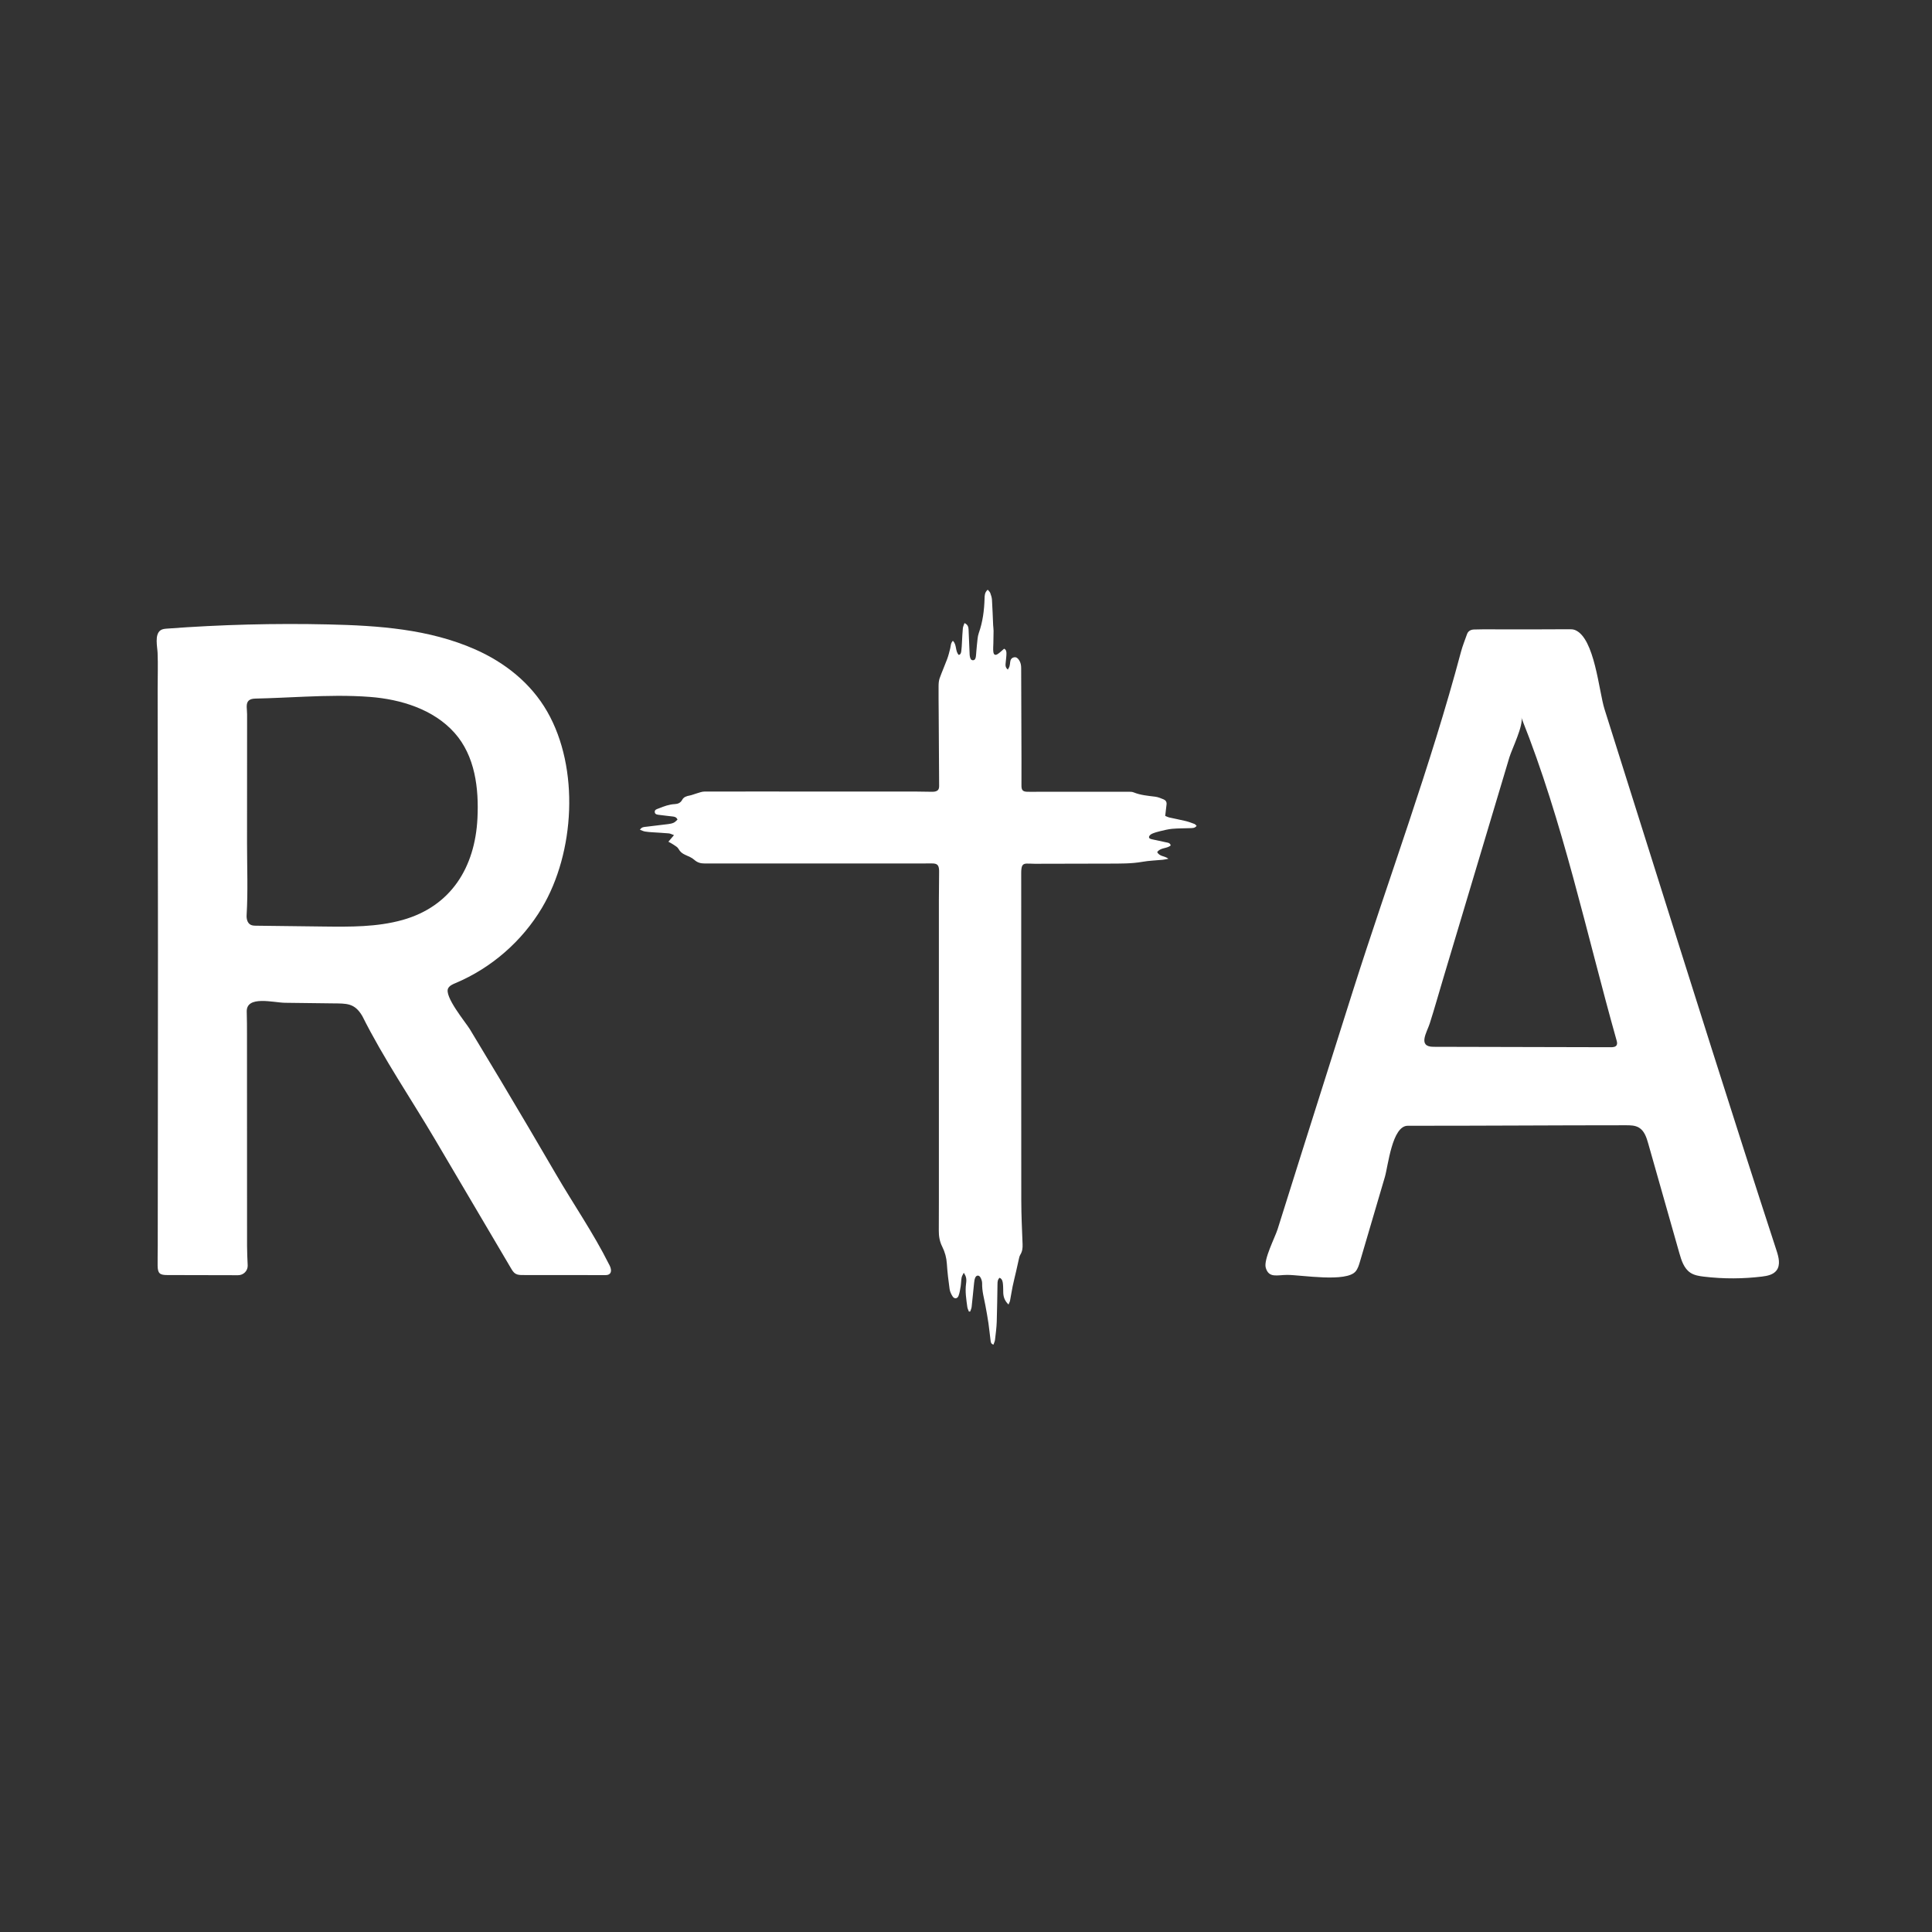
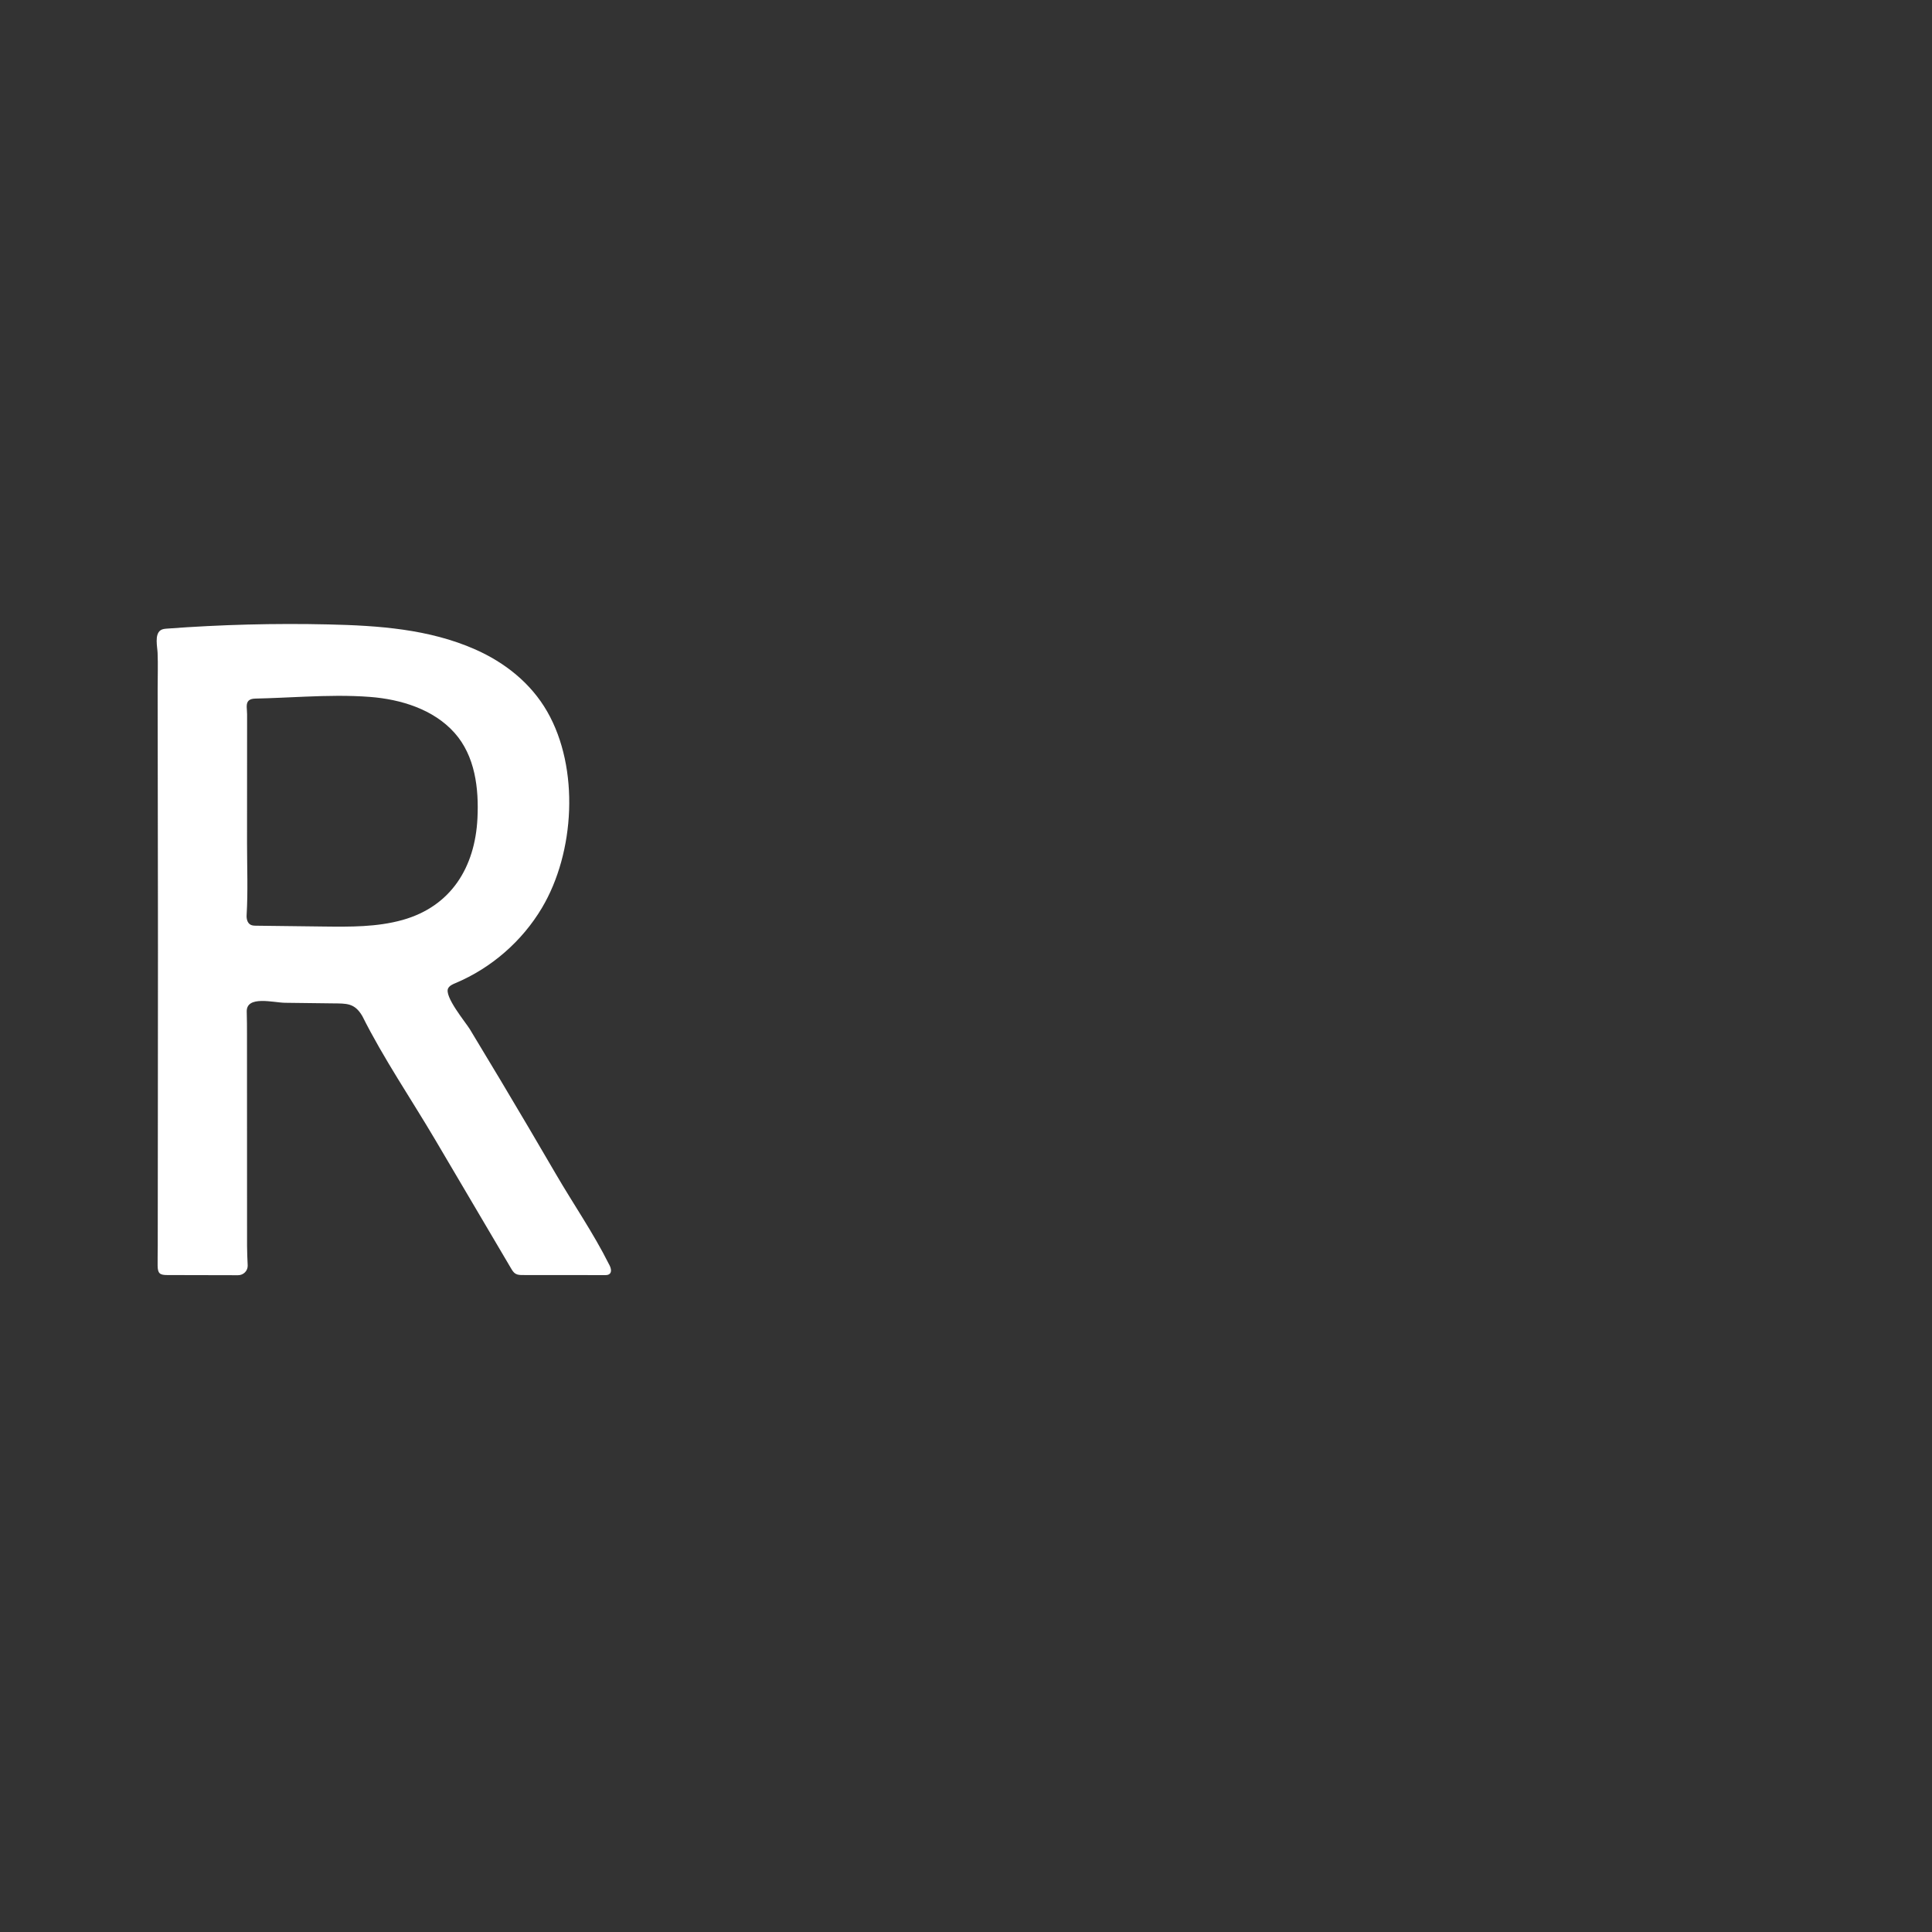
<svg xmlns="http://www.w3.org/2000/svg" version="1.1" id="Layer_1" x="0px" y="0px" viewBox="0 0 2000 2000" style="enable-background:new 0 0 2000 2000;" xml:space="preserve">
  <rect x="0" y="0" width="2000" height="2000" fill="#333333" stroke="none" />
  <style type="text/css">
	.st0{fill:#FFFFFF;}
</style>
  <g>
    <path class="st0" d="M163.52,984.69c-0.01-16.25-0.02-32.5-0.04-48.75c-0.06-49.63-0.13-99.27-0.19-148.9   c-0.03-24.52-0.06-49.03-0.09-73.55c-0.02-12.5,0.46-25.11-0.05-37.59c-0.26-6.3-3.32-19.02,3.03-23.44   c1.9-1.32,4.33-1.54,6.63-1.71c55.58-4.17,111.36-5.62,167.07-4.35c51.61,1.18,104.05,4.72,151.92,25.81   c30.84,13.62,57.8,34.96,74.71,64.47c33.6,58.68,28.56,145.86-5.46,203.09c-20.55,34.57-52.4,62.31-89.47,77.91   c-2.9,1.22-6.05,2.56-7.59,5.3c-4.62,8.23,18.23,35.6,22.36,42.41c10.77,17.77,21.48,35.58,32.14,53.41   c19.18,32.1,38.17,64.32,56.99,96.64c17.98,30.89,38.79,61.03,54.78,93c1.96,3.34,3.65,8.22,0.54,10.52   c-1.35,1-3.16,1.04-4.84,1.03c-28.24-0.02-56.47-0.04-84.71-0.07c-2.58,0-5.3-0.04-7.53-1.35c-2.11-1.24-3.44-3.44-4.68-5.55   c-26.12-44.28-52.22-88.56-78.33-132.84c-25.03-42.46-53.64-84.36-75.67-128.42c-8.06-13.69-16.35-12.89-30.83-13.07   c-16.4-0.21-32.79-0.41-49.19-0.61c-11.87-0.15-40.13-7.95-39.59,9.24c0.26,8.29,0.26,16.59,0.26,24.88   c0.03,72.58,0.01,145.17,0.07,217.75c0.01,6.65,0.37,13.31,0.65,19.96c0.24,5.61-4.34,10.2-10.02,10.18   c-24.39-0.1-48.78-0.18-73.17-0.16c-7.81,0.01-9.89-1.7-10.04-9.59c-0.12-6.67,0.12-13.34,0.12-20.01   C163.32,1188.44,163.55,1086.56,163.52,984.69z M315.94,721.17c-17.23,0.7-34.44,1.64-51.44,2c-6.17,0.13-9.22,2.26-9.11,8.51   c0.04,2.6,0.4,5.2,0.4,7.79c-0.01,44.43-0.09,88.86-0.06,133.3c0.01,24.86,1.03,49.85-0.43,74.64c-0.22,3.72,0.74,8.01,4,9.82   c1.78,0.99,3.92,1.04,5.96,1.06c23.24,0.28,46.49,0.56,69.73,0.85c27.39,0.33,55.23,0.61,81.61-6.76   c50.44-14.1,75.13-54.68,77.65-105.16c1.54-30.94-2.33-64.63-23.78-88.65c-21.79-24.39-55.63-34.66-87.32-37.11   C360.98,719.74,338.44,720.25,315.94,721.17z" />
-     <path class="st0" d="M1794.68,1323.34c-10.34,0.05-20.69-0.55-30.96-1.78c-4.79-0.58-9.74-1.35-13.78-4   c-6.68-4.37-9.32-12.71-11.5-20.39c-10.74-37.81-21.47-75.61-32.21-113.42c-1.77-6.23-3.96-13.03-9.5-16.39   c-4.06-2.46-9.08-2.51-13.83-2.49c-75.19,0-150.4,0.59-225.58,0.52c-16.25-0.02-20.29,41.39-23.69,52.96   c-8.6,29.24-17.21,58.47-25.81,87.71c-1.02,3.48-2.1,7.06-4.35,9.92c-9.42,11.92-56.56,3.79-70.9,3.8   c-10.39,0.01-19.07,3.65-22.27-7.44c-2.42-8.39,9.62-31.42,12.31-39.96c8.6-27.39,17.22-54.77,25.85-82.14   c17.26-54.75,34.59-109.48,51.97-164.2c37.05-116.63,80.49-232.93,111.93-351.1c1.66-6.25,4.12-12.3,6.28-18.42   c1.19-3.36,3.95-4.74,7.23-4.86c5.83-0.21,11.66-0.18,17.5-0.17c26.82,0.05,53.64,0.13,80.48-0.1c2.25-0.02,4.56-0.03,6.65,0.82   c20.33,8.29,24.6,63.21,30.46,81.81c15.03,47.71,30.09,95.41,45.13,143.11c43.94,139.35,87.69,278.73,133.03,417.63   c2.2,6.73,4.21,14.73-0.06,20.37c-3.41,4.51-9.57,5.71-15.18,6.39C1814.18,1322.69,1804.43,1323.3,1794.68,1323.34z    M1575.28,743.84c-0.13-0.38-0.27-0.76-0.41-1.14c2.68,7.46-9.93,33.18-12.33,41.2c-4.62,15.45-9.25,30.9-13.87,46.35   c-9.25,30.9-18.5,61.8-27.74,92.7c-8.99,30.04-17.98,60.08-26.97,90.12c-4.62,15.44-8.97,30.99-13.87,46.35   c-2.93,9.17-12.85,24.19,3.75,24.23c61.25,0.14,122.51,0.29,183.76,0.43c2.19,0.01,4.79-0.21,5.91-2.09   c0.87-1.47,0.43-3.34-0.03-4.99C1642.34,966.48,1617.98,850.61,1575.28,743.84z" />
-     <path class="st0" d="M1044.01,1350.42c-3.89-3.73-5.21-7.58-5.43-11.89c-0.15-3.09,0.01-6.2-0.33-9.26   c-0.27-2.46-0.55-5.16-3.45-6.53c-2.21,1.96-2.15,4.47-2.2,6.84c-0.27,12.85-0.32,25.71-0.77,38.55   c-0.22,6.32-1.06,12.62-1.8,18.91c-0.19,1.63-1.02,3.19-1.62,4.95c-2.8-0.91-2.78-2.9-3-4.54c-0.79-5.8-1.29-11.64-2.14-17.43   c-0.92-6.26-2.04-12.48-3.21-18.7c-1.41-7.5-3.54-14.86-3.36-22.62c0.05-2.14-0.7-4.56-1.81-6.41c-1.61-2.69-4.38-2.25-5.48,0.71   c-0.61,1.65-0.86,3.47-1.04,5.23c-0.87,8.25-1.61,16.51-2.54,24.75c-0.18,1.62-1,3.16-1.52,4.74c-0.44,0.01-0.87,0.02-1.31,0.02   c-0.56-1.56-1.41-3.07-1.63-4.67c-1.09-8.05-2.42-16.07-1.29-24.28c0.73-5.27-0.01-7.57-2.38-11.25c-0.88,1.89-1.93,3.34-2.22,4.93   c-0.55,3.02-0.51,6.15-1,9.19c-0.55,3.34-1.05,6.77-2.26,9.89c-1.18,3.02-4.32,3.25-6.08,0.5c-1.46-2.27-2.74-4.95-3.11-7.58   c-1.22-8.69-2.28-17.42-2.84-26.17c-0.4-6.33-2-12.21-4.79-17.75c-2.65-5.26-3.59-10.73-3.55-16.51   c0.07-11.06,0.09-22.11,0.09-33.17c0-103.02-0.02-206.03-0.01-309.05c0-9.6,0.15-19.19,0.23-28.79c0.01-0.65,0.02-1.3-0.01-1.95   c-0.22-5.61-1.94-7.28-7.45-7.26c-5.86,0.02-11.71,0.05-17.57,0.05c-67.54,0-135.07-0.01-202.61-0.02   c-5.04,0-10.09-0.03-15.13,0.01c-4.03,0.03-7.46-0.89-10.67-3.78c-2.57-2.31-6.08-3.68-9.32-5.12c-3.1-1.38-5.4-3.21-7.07-6.31   c-0.98-1.8-3.25-2.96-5.07-4.23c-1.54-1.07-3.25-1.89-5.34-3.08c2.01-2.37,3.62-4.27,5.79-6.82c-2.19-0.77-3.73-1.67-5.34-1.81   c-5.67-0.52-11.36-0.75-17.03-1.15c-2.59-0.18-5.21-0.34-7.76-0.79c-1.65-0.29-3.2-1.11-5.12-1.81c1.83-3.05,4.44-2.85,6.71-3.14   c7.57-0.97,15.17-1.77,22.74-2.75c1.92-0.25,3.91-0.64,5.62-1.46c1.47-0.7,2.6-2.11,3.82-3.16c-1.16-2.71-3.11-2.99-5.04-3.23   c-4.52-0.55-9.06-0.99-13.57-1.62c-2.03-0.28-4.73-0.3-4.95-2.98c-0.21-2.67,2.5-3.09,4.39-3.85c5.28-2.13,10.59-4.11,16.41-4.37   c3.17-0.14,5.93-1.29,7.62-4.44c1.59-2.96,4.57-3.86,7.74-4.44c2.35-0.43,4.59-1.46,6.91-2.1c2.78-0.77,5.6-2,8.4-2.01   c41.17-0.09,82.34-0.01,123.51,0.01c31.9,0.01,63.79-0.02,95.69,0c5.2,0,10.4,0.16,15.6,0.22c1.13,0.01,2.29,0.04,3.4-0.16   c3.41-0.63,4.69-2.17,4.72-5.7c0.03-4.39-0.04-8.78-0.07-13.18c-0.13-21.15-0.26-42.3-0.39-63.45c-0.05-8.94-0.19-17.88-0.11-26.82   c0.02-2.73,0.19-5.62,1.09-8.16c2.39-6.73,5.34-13.27,7.82-19.97c1.34-3.62,2.27-7.41,3.19-11.17c0.6-2.46,0.35-5.17,2.69-7.68   c4.33,4.12,2.18,10.68,6.14,14.68c2.18-0.68,2.39-2.63,2.61-4.25c0.42-3.05,0.49-6.15,0.68-9.23c0.29-4.71,0.43-9.43,0.9-14.11   c0.18-1.78,1.06-3.49,1.68-5.43c3.49,1.51,4.12,4.02,4.25,6.66c0.41,8.26,0.71,16.54,1.06,24.8c0.04,0.97,0.05,1.96,0.25,2.91   c0.41,1.93,0.88,4.18,3.36,4.09c2.15-0.09,2.64-2.17,2.91-3.96c0.27-1.77,0.29-3.57,0.46-5.35c0.41-4.37,0.78-8.74,1.3-13.1   c0.23-1.93,0.58-3.89,1.23-5.71c4.13-11.64,5.64-23.68,5.99-35.95c0.09-3,0.1-6.19,3.28-8.95c1.01,1.27,2.16,2.19,2.6,3.38   c0.83,2.27,1.63,4.67,1.78,7.05c0.55,8.75,0.82,17.52,1.22,26.29c0.09,1.95,0.43,3.88,0.43,5.83c0.01,4.21-0.14,8.43-0.21,12.64   c-0.05,3.08-0.4,6.2-0.02,9.22c0.4,3.15,2.16,3.83,4.78,2.02c2.23-1.54,4.19-3.49,6.36-5.34c2.26,1.02,2.41,3.14,2.42,4.96   c0.01,2.9-0.48,5.81-0.71,8.72c-0.21,2.67-0.95,5.49,2.18,7.93c0.68-1.32,1.4-2.34,1.72-3.48c0.4-1.39,0.51-2.88,0.68-4.33   c0.28-2.51,1.37-4.36,3.99-4.88c2.48-0.49,3.96,1.05,5.19,2.87c1.69,2.52,2.19,5.32,2.19,8.35c0.07,31.56,0.22,63.12,0.32,94.69   c0.03,8.93,0.04,17.87-0.02,26.8c-0.03,4.62,1.26,6.3,5.86,6.47c4.55,0.17,9.11-0.03,13.67-0.03c22.61,0,45.23,0.01,67.84,0.02   c7.97,0,15.94-0.06,23.9-0.01c1.61,0.01,3.36,0.04,4.82,0.63c7.18,2.93,14.78,3.53,22.35,4.48c3,0.38,5.93,1.62,8.76,2.8   c2.07,0.86,3.28,2.66,3.01,5.09c-0.42,3.78-0.88,7.56-1.4,12.01c1.22,0.47,2.76,1.28,4.4,1.66c5.55,1.28,11.16,2.28,16.69,3.63   c3.14,0.76,6.19,1.92,9.22,3.05c0.79,0.3,1.37,1.18,2.21,1.94c-1.86,2.56-4.39,2.28-6.73,2.38c-6.18,0.25-12.38,0.15-18.53,0.69   c-4.16,0.36-8.28,1.45-12.37,2.41c-2.84,0.67-5.68,1.48-8.36,2.62c-1.33,0.57-2.98,1.87-3.24,3.1c-0.41,2.01,1.74,2.43,3.3,2.78   c4.76,1.07,9.55,2.01,14.31,3.08c1.81,0.41,4,0.35,4.82,3.19c-3.93,3.56-10.59,2-14,6.94c2.44,4.74,7.86,3.79,11.6,6.89   c-1.96,0.35-3.9,0.83-5.88,1.04c-6.95,0.71-14,0.85-20.86,2.08c-11.64,2.08-23.33,1.83-35.03,1.89   c-25.55,0.12-51.1,0.13-76.64,0.17c-2.76,0-5.53-0.28-8.29-0.19c-3.33,0.11-4.71,1.33-5.32,4.58c-0.3,1.59-0.36,3.24-0.36,4.86   c-0.02,11.71,0.02,23.42,0.02,35.12c0,101.39-0.05,202.77,0.06,304.16c0.02,15.12,0.76,30.25,1.34,45.36   c0.15,3.86-0.23,7.35-2.31,10.74c-1.06,1.72-1.37,3.94-1.86,5.98c-0.87,3.61-1.6,7.26-2.43,10.89c-1.23,5.37-2.6,10.72-3.72,16.11   c-0.99,4.77-1.67,9.61-2.61,14.4C1045.49,1347.38,1044.8,1348.5,1044.01,1350.42z" />
  </g>
</svg>